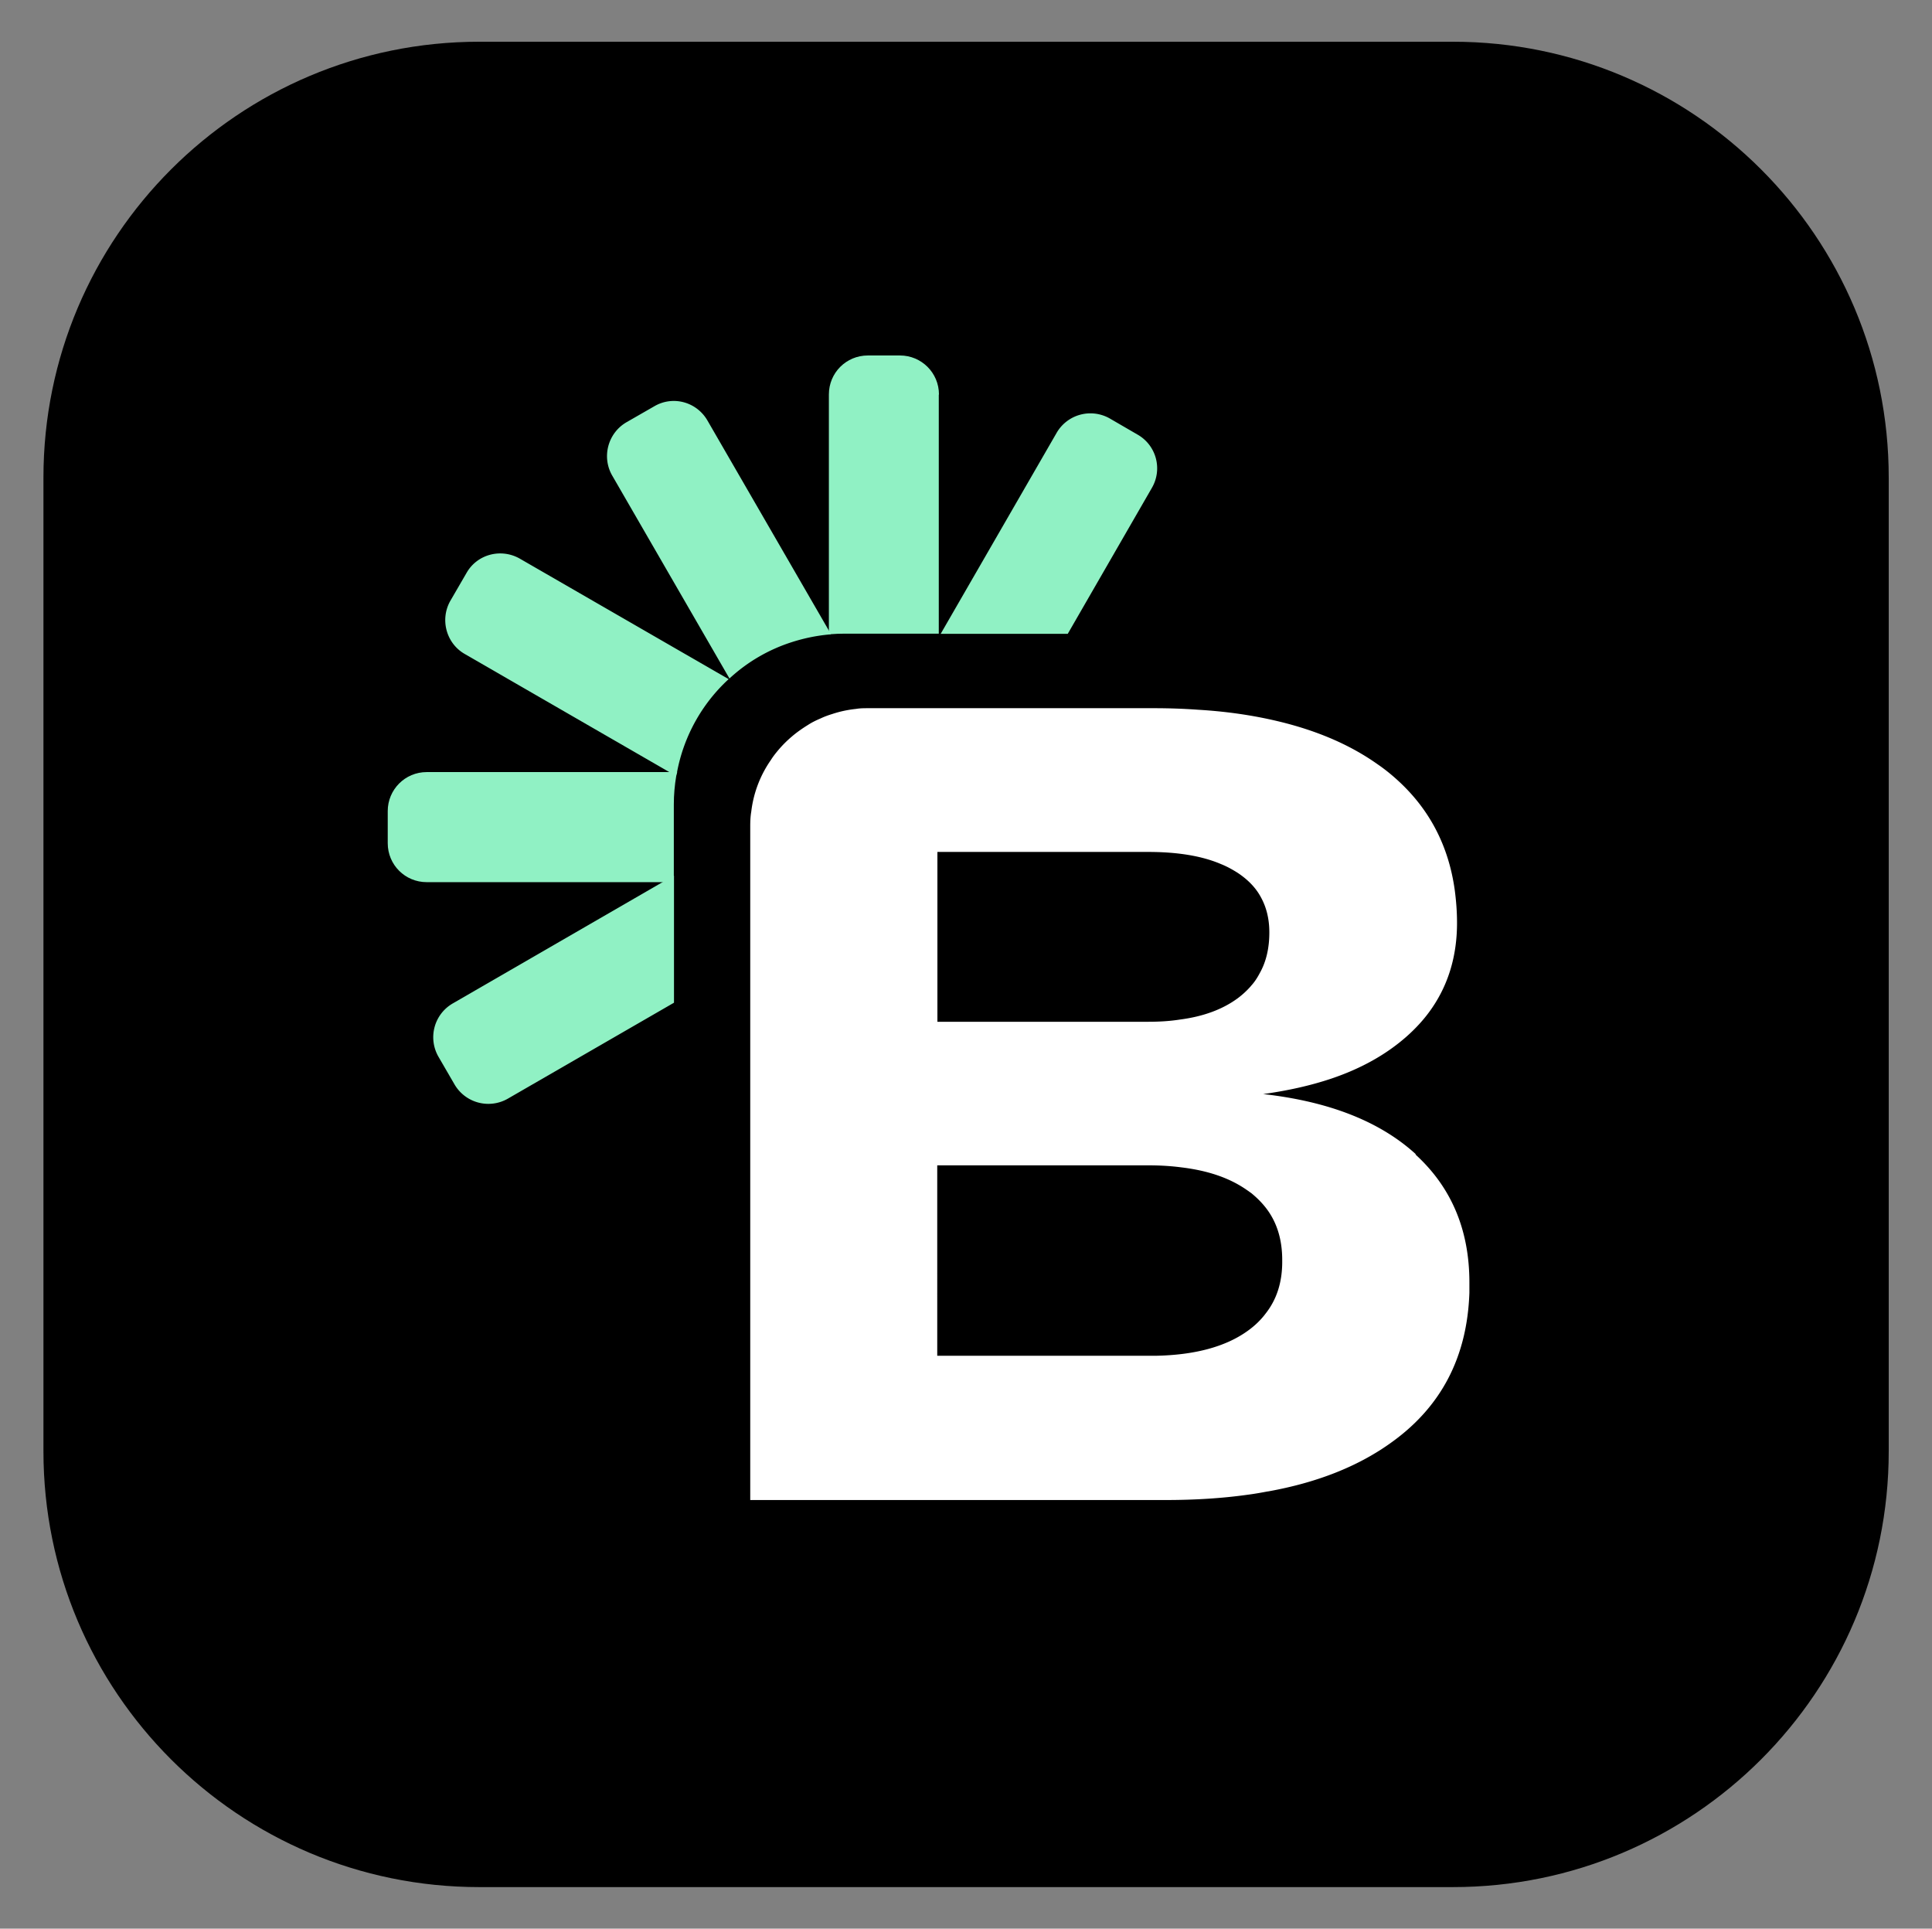
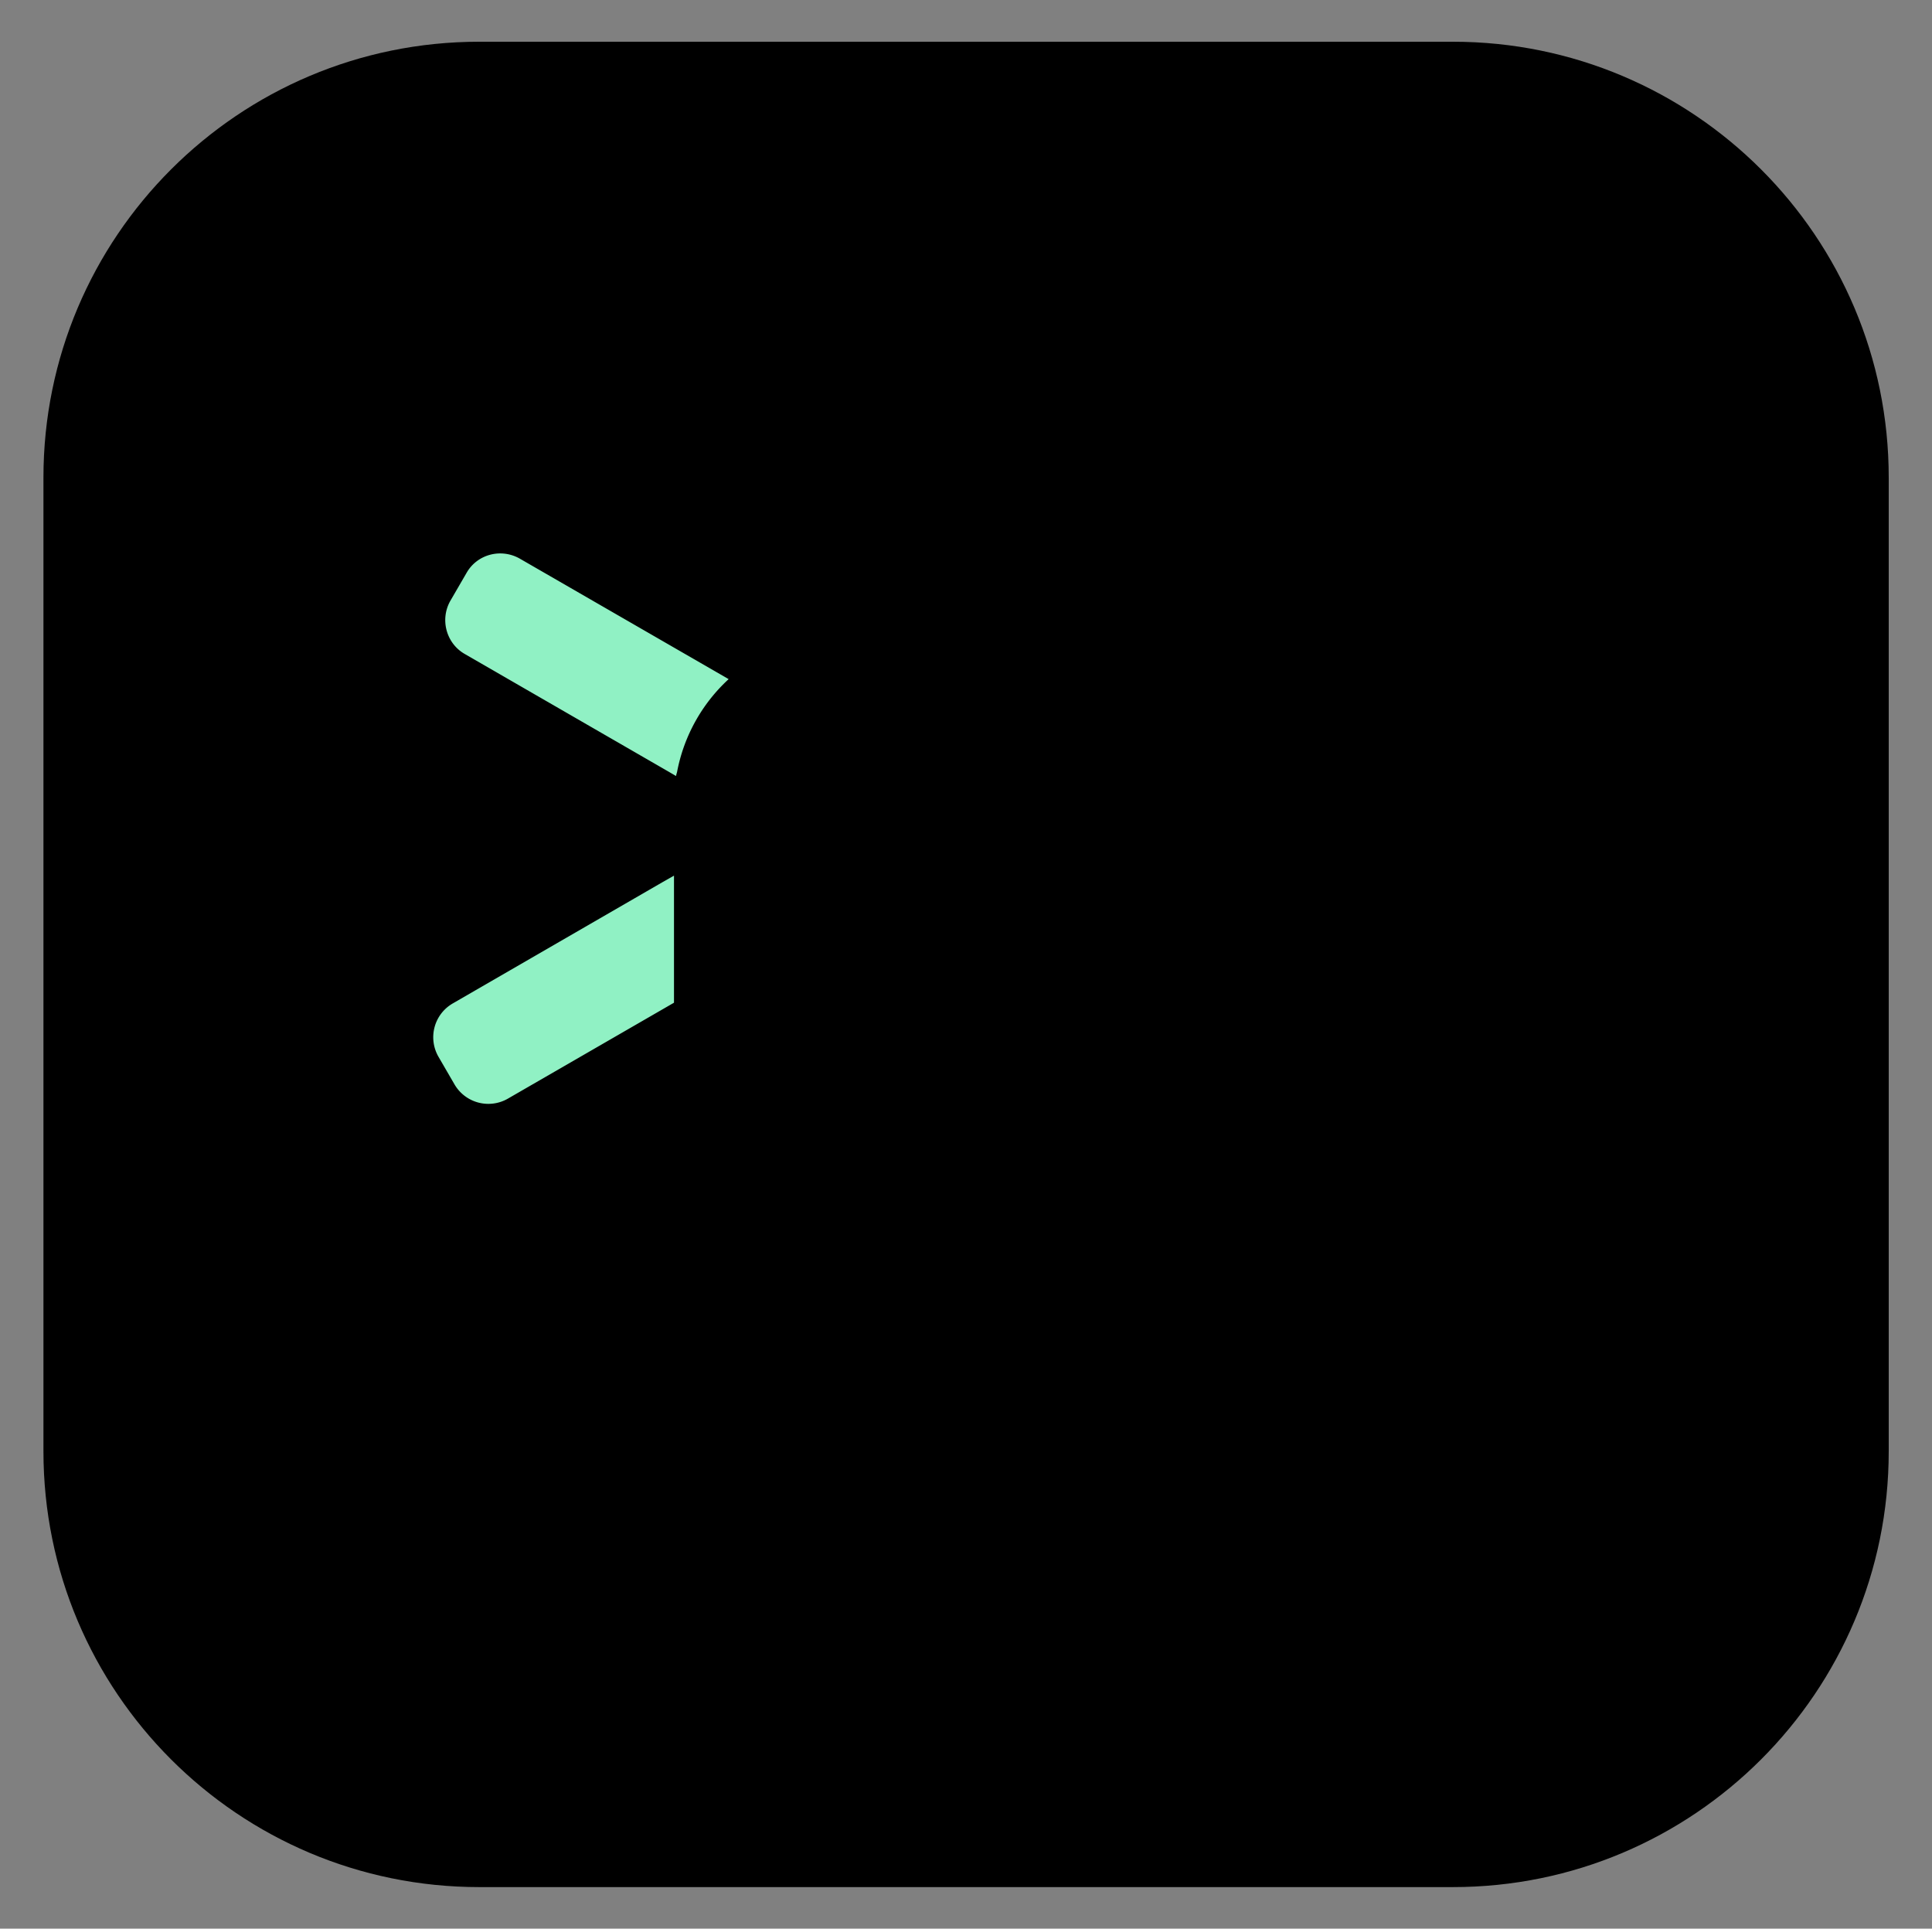
<svg xmlns="http://www.w3.org/2000/svg" data-bbox="2.53 2.43 107.46 107.46" viewBox="0 0 112.51 112.31" data-type="color">
  <rect x="0" y="0" width="112.51" height="112.31" fill="#808080" stroke="none" />
  <g>
    <path d="M109.99 27.81v56.7c0 14.017-11.363 25.38-25.38 25.38h-56.7c-14.017 0-25.38-11.363-25.38-25.38v-56.7c0-14.017 11.363-25.38 25.38-25.38h56.7c14.017 0 25.38 11.363 25.38 25.38" fill="#000000" data-color="1" />
-     <path d="M54.67 22.98V36.9h-5.51c-.26 0-.51.01-.77.03-.03 0-.08 0-.12.01V22.97c0-1.26 1.01-2.27 2.27-2.27h1.87c1.25 0 2.27 1.01 2.27 2.27Z" fill="#90f1c4" data-color="2" />
-     <path d="M48.38 36.94s-.08 0-.12.01c-.74.07-1.45.22-2.14.44a9.7 9.7 0 0 0-3.64 2.12l-6.83-11.82c-.62-1.08-.25-2.47.83-3.1l1.62-.93c1.09-.64 2.47-.26 3.1.83l7.07 12.23.12.22Z" fill="#90f1c4" data-color="2" />
    <path d="M42.43 39.55a9.82 9.82 0 0 0-3 5.4c-.02.08-.05.16-.06.24l-.41-.24-11.9-6.87c-1.08-.62-1.45-2.02-.83-3.1l.94-1.62c.62-1.09 2.01-1.45 3.1-.83l12.15 7.01Z" fill="#90f1c4" data-color="2" />
-     <path d="M39.44 44.95c-.02.08-.05.16-.06.24-.09.53-.14 1.09-.14 1.65v4.53H24.85c-1.26 0-2.27-1.01-2.27-2.27v-1.87c0-1.25 1.01-2.27 2.27-2.27h14.58Z" fill="#90f1c4" data-color="2" />
    <path d="M39.25 50.99v7.4l-9.68 5.59a2.28 2.28 0 0 1-3.1-.83l-.94-1.62c-.62-1.09-.25-2.47.84-3.1l12.23-7.07z" fill="#90f1c4" data-color="2" />
-     <path d="m67.08 28.41-4.9 8.5h-7.4l6.75-11.7a2.274 2.274 0 0 1 3.1-.84l1.62.94a2.26 2.26 0 0 1 .83 3.1" fill="#90f1c4" data-color="2" />
-     <path d="M82.46 67.22c-2.1-1.92-5.07-3.08-8.9-3.51 1.45-.2 2.78-.5 3.97-.9 1.75-.59 3.2-1.41 4.37-2.44.6-.53 1.11-1.1 1.52-1.71.96-1.42 1.43-3.06 1.43-4.92 0-.65-.05-1.28-.13-1.89q-.525-3.825-3.27-6.36c-.38-.35-.78-.68-1.22-.98-1.69-1.2-3.75-2.06-6.2-2.6-1.31-.29-2.73-.49-4.26-.58-.83-.06-1.69-.09-2.57-.09H50.57c-.24 0-.48 0-.71.04-.48.05-.95.15-1.4.3-.23.07-.45.15-.66.25-.26.11-.51.23-.74.38-.34.21-.67.44-.97.7q-.405.345-.75.75c-.16.19-.32.39-.45.6a6.6 6.6 0 0 0-1.14 3c-.05.29-.06.58-.06.87v39.22h24.18c1.72 0 3.31-.1 4.8-.31.39-.05.78-.12 1.15-.19h.02c2.84-.51 5.2-1.44 7.1-2.79 2.97-2.09 4.5-5.01 4.63-8.78v-.6c0-3.06-1.05-5.55-3.15-7.46ZM54.57 49.61h12.29c1.71 0 3.13.23 4.25.71.35.14.67.32.97.51.6.4 1.06.87 1.36 1.44.32.59.48 1.26.48 2.03 0 .9-.18 1.7-.56 2.37-.13.25-.29.5-.48.71-.02.02-.04.05-.05.06q-.33.375-.75.69c-.87.64-1.98 1.06-3.36 1.24-.57.09-1.18.13-1.84.13H54.59v-9.89Zm20.1 23.87c0 1.17-.31 2.17-.95 2.99-.29.39-.65.74-1.09 1.05-1.28.91-3.07 1.39-5.35 1.43h-12.7V67.86h12.29c.69 0 1.33.04 1.94.12 1.57.19 2.83.63 3.82 1.33.08.05.15.11.23.16.28.23.52.46.74.72.72.85 1.07 1.91 1.07 3.18v.1Z" fill="#ffffff" data-color="3" />
  </g>
</svg>